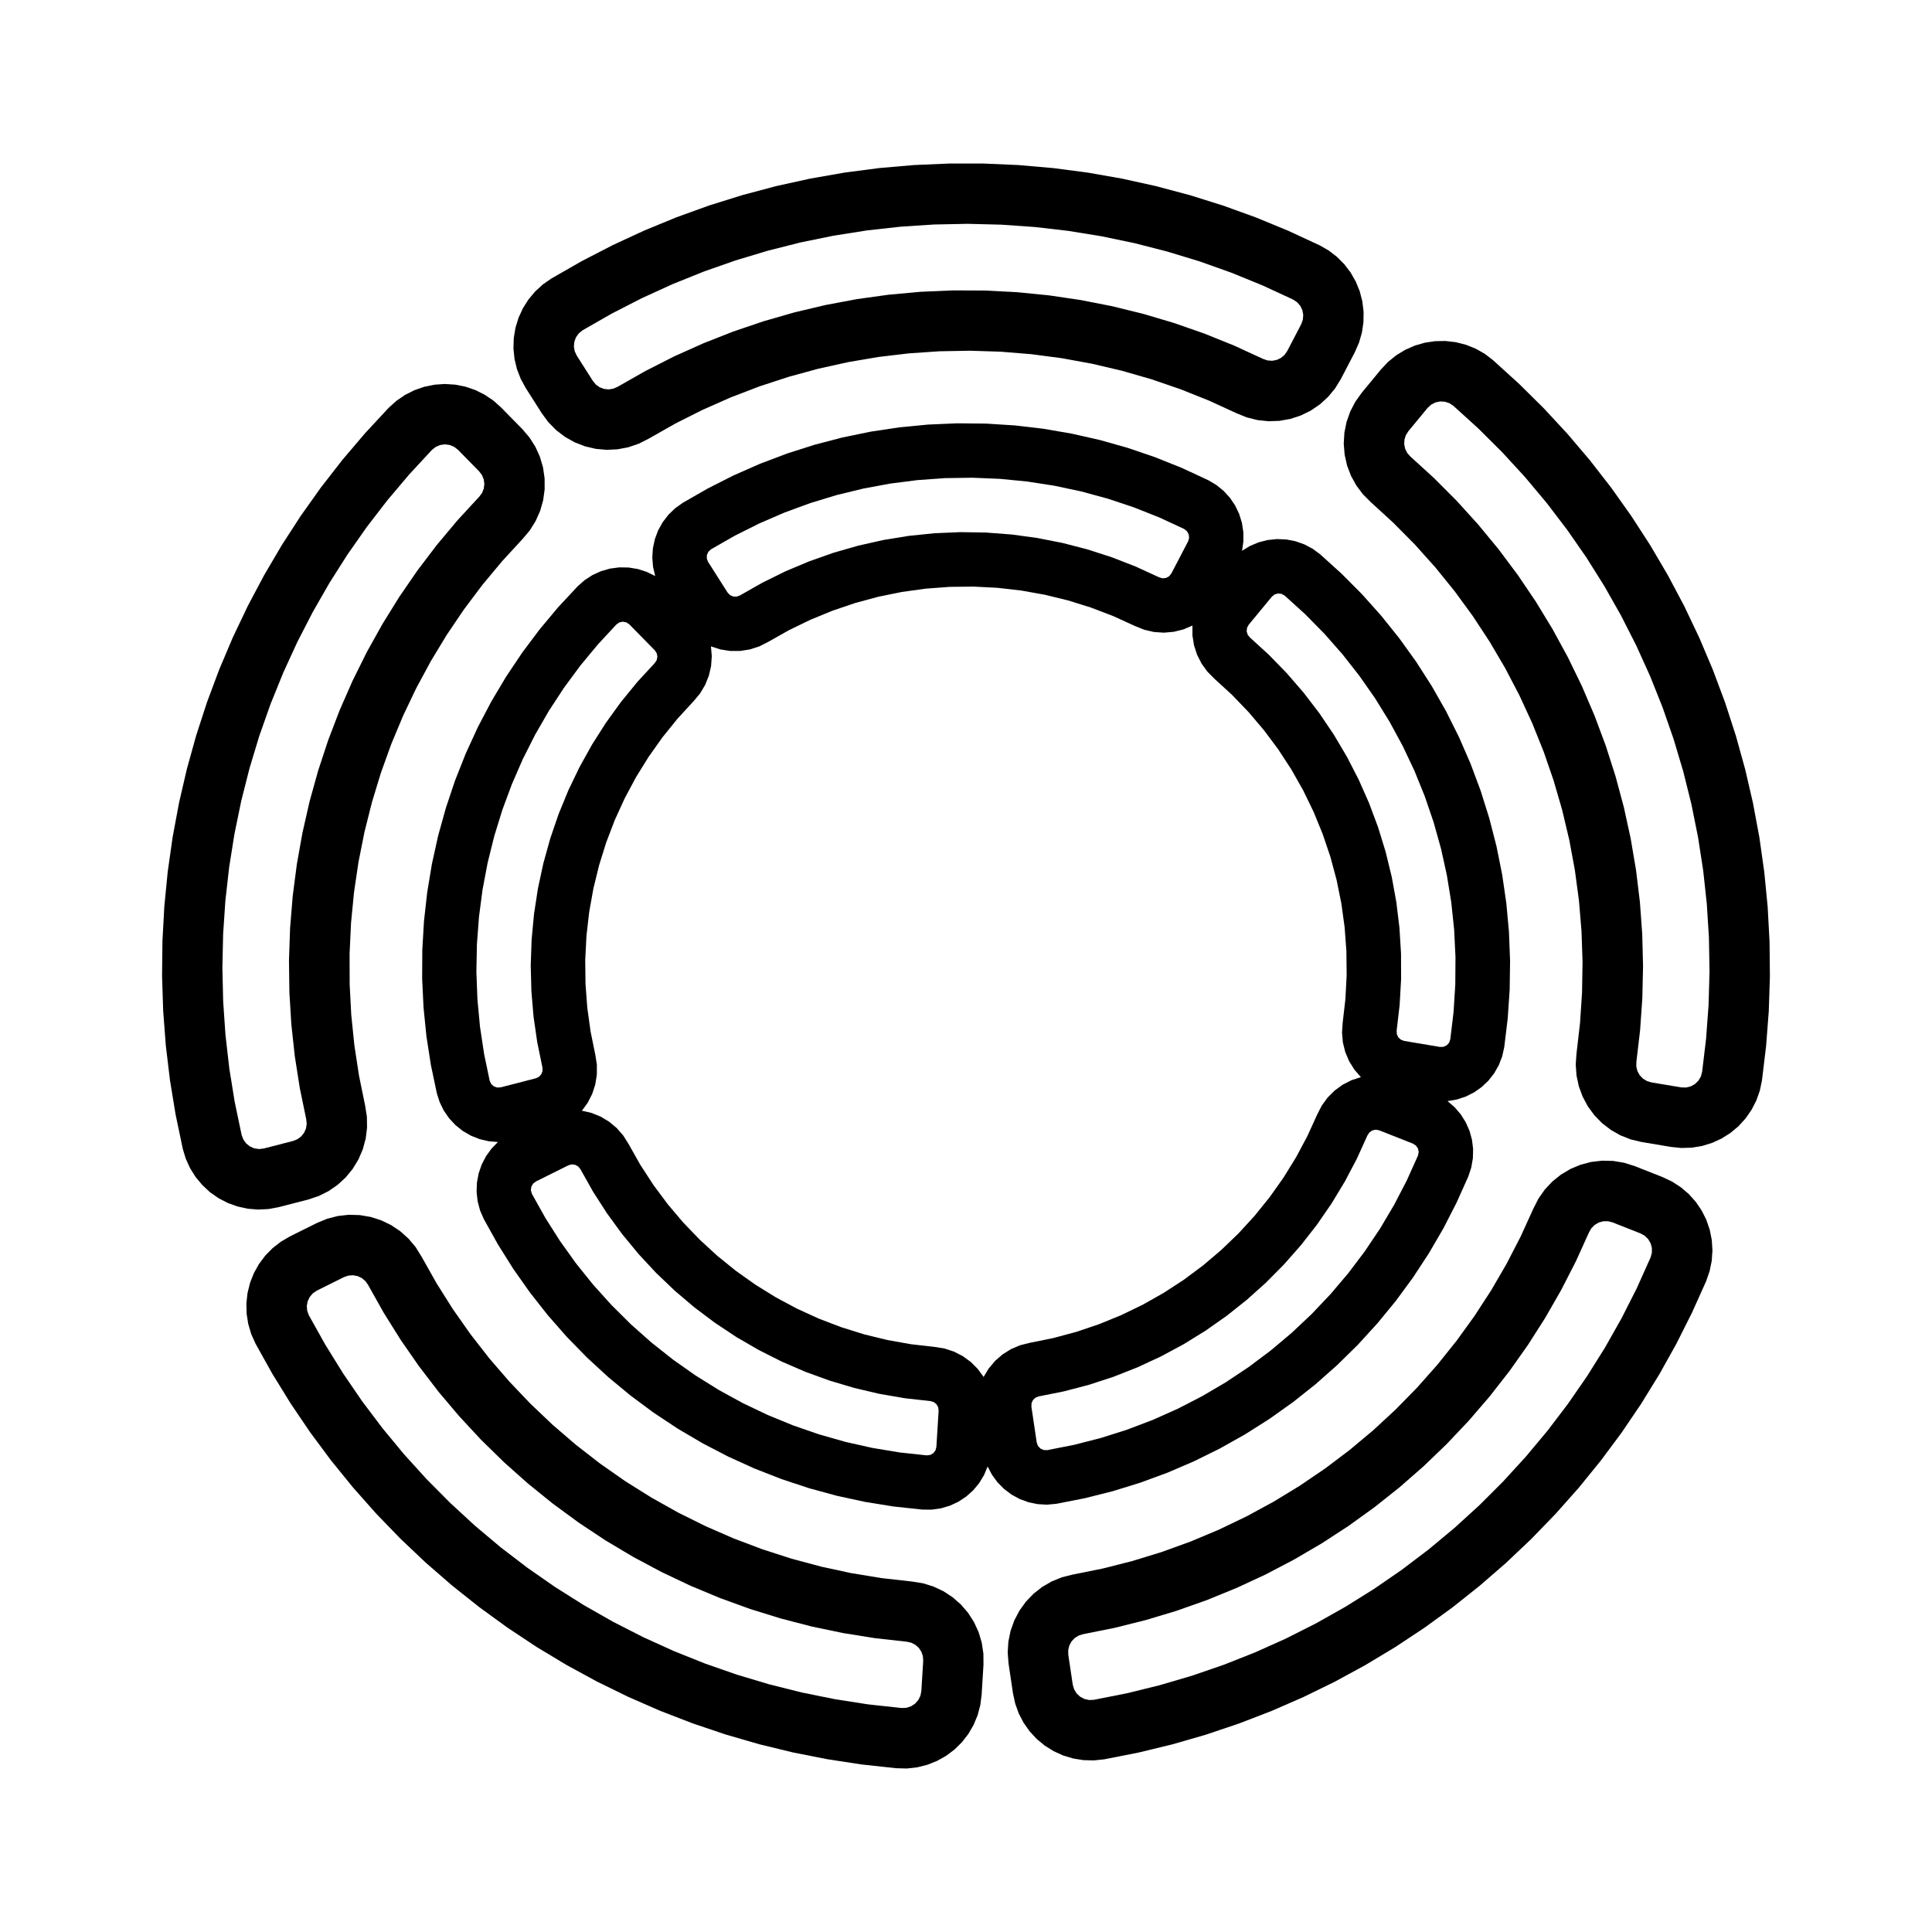
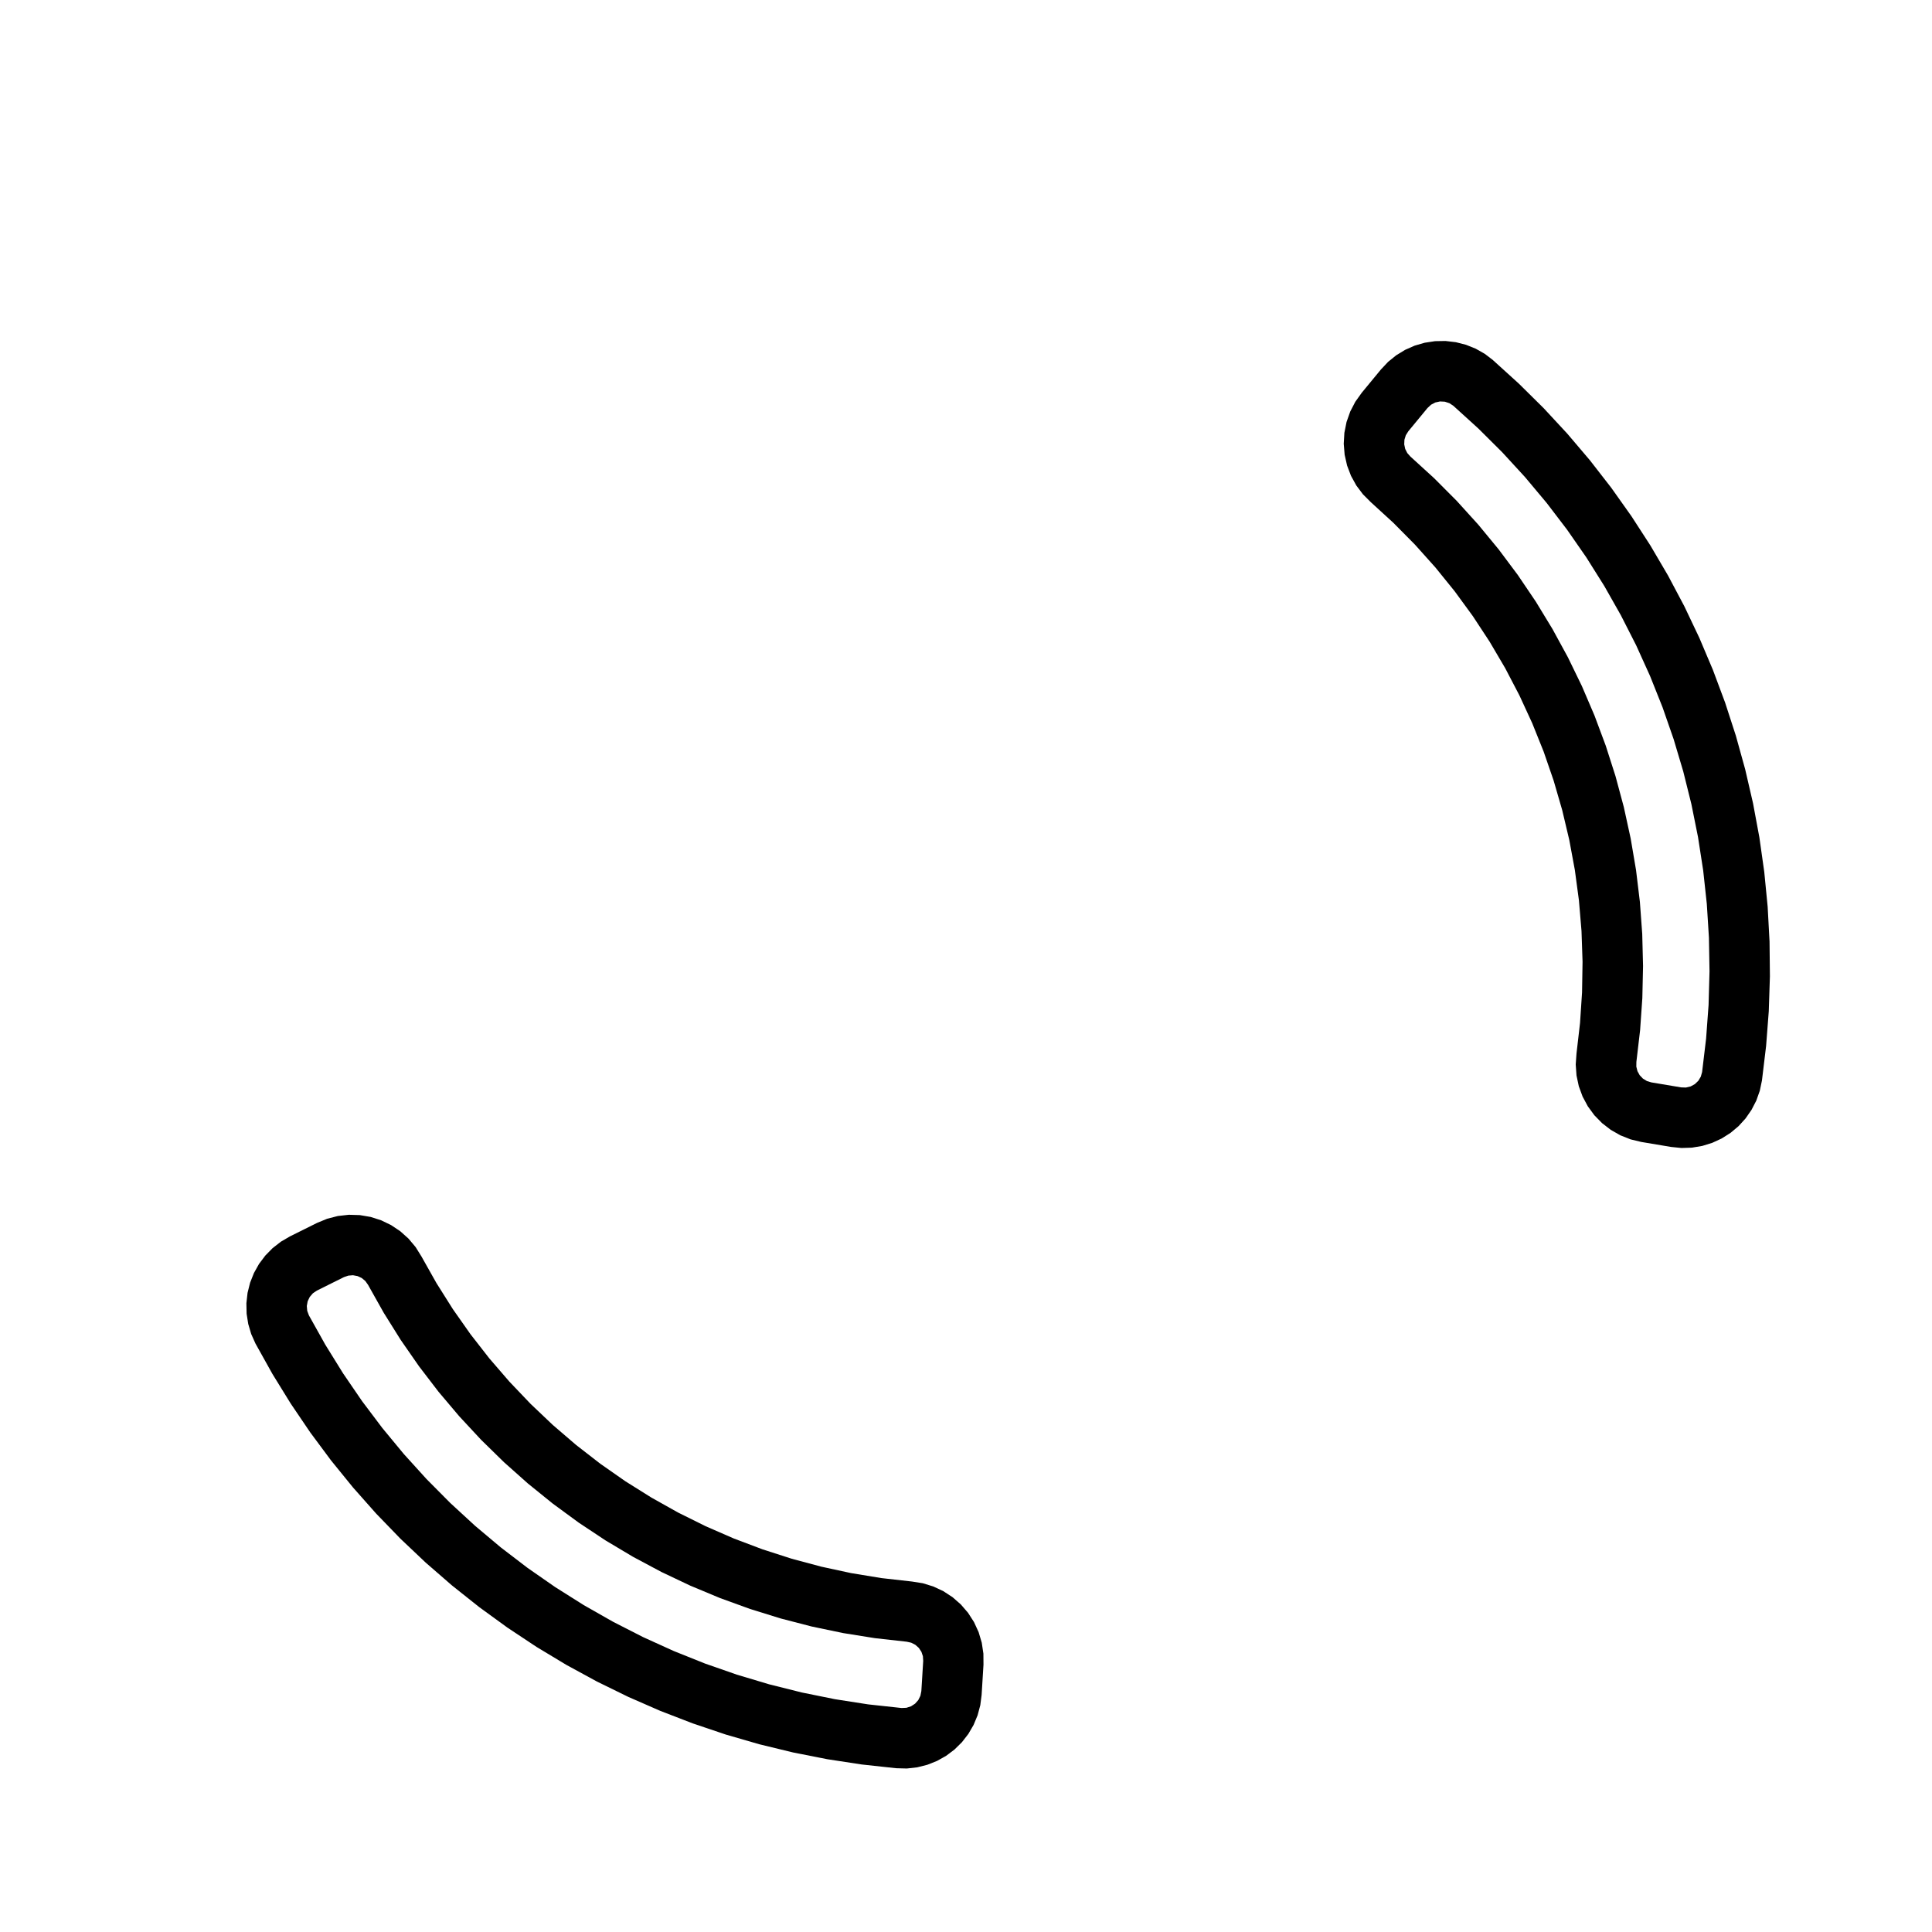
<svg xmlns="http://www.w3.org/2000/svg" fill="#000000" width="800px" height="800px" version="1.1" viewBox="144 144 512 512">
  <g fill-rule="evenodd">
-     <path d="m298.41 231.52-0.996 0.797-0.75 1.027-0.453 1.188-0.125 1.27 0.211 1.254 0.535 1.16 4.301 6.762 0.789 0.945 1.008 0.715 1.152 0.434 1.23 0.125 1.219-0.191 1.129-0.492 7.391-4.203 7.582-3.848 7.754-3.481 7.91-3.113 8.051-2.731 8.168-2.348 8.273-1.961 8.352-1.566 8.418-1.168 8.465-0.77 8.496-0.367 8.5 0.035 8.488 0.438 8.457 0.84 8.41 1.238 8.344 1.637 8.254 2.031 8.152 2.418 8.027 2.801 7.883 3.18 7.723 3.551 1.168 0.395 1.23 0.086 1.211-0.23 1.113-0.535 0.941-0.801 0.707-1.012 3.703-7.106 0.434-1.199 0.105-1.27-0.23-1.254-0.555-1.148-0.836-0.961-1.059-0.707-8.105-3.742-8.266-3.375-8.414-2.996-8.551-2.598-8.652-2.223-8.742-1.828-8.816-1.43-8.871-1.027-8.906-0.625-8.926-0.223-8.926 0.18-8.914 0.586-8.879 0.988-8.82 1.391-8.75 1.789-8.66 2.188-8.551 2.574-8.43 2.957-8.281 3.336-8.121 3.707-7.945 4.074-7.754 4.434m-8.258-13.727 8.016-4.59 8.207-4.238 8.383-3.879 8.543-3.512 8.688-3.137 8.816-2.754 8.926-2.371 9.023-1.984 9.098-1.594 9.16-1.195 9.203-0.797 9.23-0.398h9.234l9.23 0.402 9.199 0.801 9.16 1.199 9.098 1.598 9.016 1.992 8.926 2.379 8.812 2.762 8.688 3.144 8.539 3.516 8.383 3.883 2.398 1.379 2.195 1.688 1.949 1.961 1.672 2.203 1.367 2.41 1.039 2.562 0.684 2.68 0.328 2.746-0.039 2.766-0.406 2.734-0.766 2.66-1.113 2.535-3.703 7.106-1.527 2.488-1.863 2.254-2.16 1.969-2.414 1.648-2.621 1.293-2.777 0.91-2.875 0.516-2.922 0.105-2.906-0.301-2.836-0.707-2.711-1.094-7.391-3.387-7.551-3.012-7.688-2.637-7.809-2.246-7.914-1.859-7.996-1.461-8.062-1.062-8.102-0.66-8.125-0.258-8.125 0.145-8.113 0.555-8.07 0.957-8.012 1.363-7.934 1.754-7.84 2.144-7.723 2.527-7.586 2.91-7.438 3.285-7.262 3.652-7.07 4.012-2.606 1.324-2.766 0.945-2.871 0.551-2.918 0.141-2.91-0.266-2.84-0.672-2.719-1.062-2.551-1.43-2.324-1.773-2.051-2.082-1.738-2.348-4.301-6.762-1.328-2.43-0.996-2.586-0.645-2.691-0.281-2.75 0.086-2.766 0.453-2.731 0.812-2.644 1.152-2.516 1.48-2.336 1.773-2.121 2.039-1.867 2.285-1.59" />
-     <path d="m208.04 444.79 0.449 1.195 0.746 1.031 0.992 0.801 1.168 0.508 1.258 0.188 1.266-0.152 7.758-2 1.145-0.457 0.992-0.734 0.77-0.961 0.5-1.129 0.195-1.219-0.121-1.23-1.715-8.328-1.316-8.398-0.918-8.449-0.516-8.484-0.109-8.5 0.293-8.496 0.691-8.473 1.094-8.43 1.492-8.367 1.883-8.289 2.277-8.191 2.66-8.07 3.039-7.941 3.418-7.789 3.777-7.613 4.137-7.426 4.484-7.227 4.816-7.004 5.144-6.766 5.461-6.516 5.762-6.246 0.734-0.988 0.457-1.145 0.156-1.223-0.16-1.223-0.469-1.145-0.746-0.984-5.613-5.719-1.008-0.781-1.176-0.492-1.266-0.168-1.266 0.172-1.176 0.5-1.004 0.789-6.066 6.555-5.762 6.82-5.453 7.074-5.125 7.316-4.785 7.535-4.438 7.75-4.086 7.941-3.719 8.117-3.352 8.277-2.973 8.422-2.586 8.551-2.195 8.656-1.797 8.746-1.406 8.82-1.004 8.871-0.598 8.914-0.195 8.926 0.211 8.926 0.613 8.906 1.02 8.871 1.422 8.816 1.836 8.758m-15.609 3.617-1.891-9.043-1.496-9.113-1.098-9.168-0.699-9.211-0.297-9.23 0.102-9.234 0.5-9.227 0.902-9.195 1.301-9.145 1.691-9.078 2.086-8.996 2.473-8.898 2.856-8.781 3.234-8.652 3.606-8.504 3.969-8.34 4.328-8.156 4.68-7.965 5.019-7.754 5.352-7.527 5.672-7.289 5.984-7.039 6.281-6.769 2.055-1.855 2.281-1.566 2.469-1.25 2.613-0.91 2.711-0.559 2.762-0.191 2.762 0.176 2.715 0.539 2.621 0.898 2.481 1.234 2.293 1.551 2.066 1.844 5.613 5.719 1.895 2.223 1.566 2.469 1.203 2.66 0.82 2.805 0.418 2.891 0.012 2.922-0.398 2.898-0.801 2.812-1.184 2.672-1.547 2.481-1.879 2.238-5.5 5.981-5.199 6.246-4.883 6.5-4.555 6.734-4.211 6.953-3.859 7.152-3.5 7.336-3.133 7.5-2.754 7.648-2.367 7.773-1.98 7.883-1.586 7.969-1.188 8.039-0.785 8.09-0.383 8.121 0.02 8.125 0.422 8.117 0.828 8.086 1.23 8.035 1.629 7.965 0.453 2.887 0.047 2.922-0.363 2.902-0.766 2.82-1.152 2.684-1.516 2.5-1.855 2.262-2.152 1.98-2.402 1.656-2.613 1.305-2.769 0.926-7.758 2-2.719 0.516-2.766 0.145-2.762-0.223-2.707-0.586-2.606-0.938-2.457-1.273-2.266-1.586-2.035-1.898-1.766-2.125-1.473-2.344-1.145-2.519-0.801-2.648" />
    <path d="m382.95 596.64 1.273-0.059 1.215-0.395 1.066-0.695 0.848-0.953 0.57-1.145 0.246-1.25 0.492-7.996-0.082-1.23-0.395-1.168-0.68-1.031-0.918-0.82-1.098-0.562-1.203-0.266-8.449-0.945-8.395-1.344-8.324-1.738-8.227-2.133-8.117-2.519-7.992-2.902-7.844-3.273-7.68-3.641-7.496-4.004-7.301-4.352-7.082-4.695-6.856-5.027-6.609-5.344-6.348-5.652-6.074-5.945-5.785-6.227-5.488-6.492-5.168-6.746-4.848-6.984-4.508-7.203-4.16-7.41-0.715-1.008-0.945-0.789-1.117-0.523-1.215-0.223-1.23 0.098-1.164 0.402-7.176 3.57-1.055 0.715-0.832 0.969-0.551 1.148-0.227 1.254 0.109 1.27 0.441 1.195 4.359 7.793 4.707 7.594 5.043 7.371 5.375 7.133 5.691 6.883 5.996 6.613 6.293 6.34 6.57 6.047 6.836 5.742 7.094 5.426 7.332 5.098 7.551 4.762 7.766 4.414 7.957 4.062 8.133 3.691 8.289 3.32 8.434 2.941 8.555 2.559 8.664 2.168 8.75 1.773 8.82 1.375 8.875 0.965m-1.383 15.961-9.184-0.996-9.129-1.395-9.062-1.789-8.977-2.18-8.871-2.57-8.75-2.953-8.613-3.324-8.465-3.699-8.297-4.062-8.113-4.418-7.914-4.766-7.699-5.106-7.473-5.43-7.231-5.75-6.973-6.055-6.707-6.352-6.422-6.641-6.125-6.914-5.824-7.168-5.508-7.418-5.18-7.648-4.848-7.856-4.5-8.066-1.129-2.523-0.785-2.656-0.43-2.734-0.059-2.766 0.309-2.75 0.672-2.684 1.02-2.574 1.352-2.414 1.664-2.211 1.941-1.977 2.188-1.699 2.387-1.395 7.176-3.57 2.699-1.113 2.832-0.727 2.902-0.324 2.922 0.086 2.883 0.492 2.781 0.891 2.629 1.273 2.43 1.629 2.176 1.949 1.879 2.238 1.547 2.481 3.988 7.082 4.336 6.879 4.672 6.648 4.996 6.41 5.309 6.152 5.606 5.883 5.894 5.598 6.168 5.297 6.422 4.984 6.66 4.656 6.887 4.316 7.094 3.977 7.281 3.613 7.453 3.25 7.602 2.871 7.738 2.492 7.848 2.106 7.945 1.715 8.02 1.316 8.074 0.91 2.887 0.457 2.793 0.863 2.644 1.238 2.445 1.598 2.195 1.926 1.906 2.215 1.578 2.457 1.219 2.656 0.832 2.801 0.434 2.891 0.023 2.922-0.492 7.996-0.352 2.746-0.715 2.676-1.062 2.555-1.391 2.394-1.699 2.188-1.969 1.941-2.211 1.664-2.414 1.355-2.57 1.023-2.684 0.676-2.75 0.312-2.762-0.074" />
-     <path d="m581.43 477.22 0.336-1.23v-1.273l-0.332-1.23-0.645-1.098-0.91-0.891-1.113-0.621-7.453-2.941-1.195-0.301-1.234 0.016-1.188 0.328-1.066 0.621-0.875 0.871-0.625 1.062-3.512 7.742-3.875 7.566-4.227 7.375-4.57 7.168-4.906 6.941-5.231 6.699-5.543 6.449-5.84 6.176-6.125 5.894-6.398 5.598-6.656 5.289-6.898 4.969-7.125 4.637-7.336 4.293-7.531 3.941-7.715 3.578-7.871 3.211-8.016 2.832-8.141 2.449-8.246 2.062-8.332 1.668-1.18 0.367-1.043 0.656-0.848 0.902-0.586 1.09-0.293 1.199 0.023 1.234 1.18 7.926 0.352 1.223 0.664 1.09 0.926 0.875 1.125 0.598 1.246 0.289 1.273-0.051 8.762-1.734 8.672-2.133 8.57-2.519 8.445-2.906 8.305-3.285 8.148-3.656 7.969-4.027 7.785-4.383 7.578-4.731 7.356-5.066 7.113-5.394 6.867-5.715 6.602-6.016 6.316-6.312 6.027-6.59 5.723-6.856 5.406-7.109 5.078-7.344 4.742-7.566 4.394-7.777 4.035-7.965 3.66-8.164m14.746 6.246-3.789 8.422-4.144 8.254-4.504 8.066-4.848 7.863-5.184 7.644-5.512 7.41-5.824 7.168-6.133 6.906-6.422 6.637-6.707 6.352-6.977 6.055-7.231 5.75-7.477 5.426-7.703 5.098-7.914 4.762-8.117 4.414-8.297 4.055-8.465 3.691-8.621 3.324-8.758 2.949-8.871 2.562-8.977 2.176-9.062 1.785-2.75 0.293-2.766-0.074-2.731-0.438-2.648-0.797-2.519-1.145-2.348-1.465-2.133-1.762-1.879-2.031-1.594-2.262-1.281-2.453-0.941-2.606-0.59-2.707-1.18-7.926-0.227-2.91 0.18-2.918 0.59-2.863 0.984-2.75 1.359-2.586 1.707-2.371 2.023-2.106 2.297-1.805 2.527-1.465 2.711-1.098 2.836-0.707 7.969-1.605 7.879-2 7.769-2.387 7.644-2.769 7.492-3.148 7.324-3.516 7.144-3.879 6.941-4.227 6.723-4.57 6.488-4.898 6.238-5.215 5.969-5.516 5.688-5.809 5.391-6.082 5.082-6.344 4.762-6.59 4.43-6.816 4.082-7.027 3.727-7.227 3.367-7.402 1.328-2.606 1.676-2.394 2-2.133 2.277-1.832 2.508-1.496 2.695-1.129 2.828-0.742 2.902-0.336 2.922 0.07 2.883 0.48 2.785 0.875 7.453 2.941 2.5 1.184 2.324 1.508 2.102 1.797 1.844 2.062 1.559 2.289 1.238 2.473 0.898 2.621 0.543 2.715 0.176 2.762-0.188 2.762-0.555 2.711-0.902 2.625" />
    <path d="m529.17 251.55-1.062-0.699-1.211-0.398-1.273-0.066-1.246 0.273-1.129 0.59-0.938 0.867-5.098 6.184-0.656 1.043-0.367 1.18-0.055 1.234 0.258 1.211 0.559 1.098 0.82 0.922 6.277 5.727 6 6.019 5.707 6.297 5.406 6.559 5.09 6.812 4.762 7.043 4.418 7.262 4.07 7.461 3.715 7.648 3.344 7.812 2.973 7.965 2.594 8.098 2.207 8.211 1.812 8.305 1.422 8.379 1.02 8.438 0.621 8.48 0.215 8.5-0.188 8.5-0.59 8.48-0.988 8.445-0.016 1.234 0.301 1.199 0.594 1.082 0.852 0.891 1.055 0.648 1.18 0.359 7.898 1.324 1.273 0.039 1.238-0.293 1.117-0.609 0.922-0.883 0.656-1.094 0.348-1.223 1.059-8.867 0.656-8.906 0.25-8.926-0.156-8.926-0.559-8.914-0.961-8.879-1.367-8.828-1.762-8.758-2.156-8.664-2.551-8.559-2.934-8.434-3.309-8.293-3.684-8.137-4.051-7.961-4.402-7.769-4.75-7.562-5.094-7.336-5.414-7.098-5.734-6.848-6.039-6.578-6.328-6.297-6.621-6.016m10.504-12.094 6.84 6.207 6.566 6.492 6.277 6.773 5.981 7.039 5.668 7.297 5.344 7.531 5.019 7.754 4.676 7.965 4.328 8.16 3.965 8.344 3.602 8.504 3.231 8.656 2.852 8.785 2.469 8.902 2.082 8.996 1.688 9.078 1.293 9.145 0.898 9.195 0.5 9.227 0.098 9.234-0.301 9.23-0.707 9.211-1.102 9.168-0.57 2.711-0.926 2.609-1.273 2.461-1.578 2.273-1.863 2.047-2.121 1.777-2.336 1.48-2.516 1.16-2.644 0.816-2.731 0.457-2.766 0.09-2.754-0.277-7.898-1.324-2.84-0.684-2.715-1.078-2.539-1.445-2.312-1.789-2.039-2.09-1.727-2.359-1.379-2.574-1.008-2.746-0.609-2.856-0.207-2.91 0.207-2.918 0.934-8.074 0.535-8.113 0.133-8.125-0.277-8.125-0.68-8.102-1.082-8.055-1.48-7.992-1.875-7.91-2.266-7.805-2.648-7.684-3.031-7.543-3.402-7.379-3.762-7.203-4.121-7.008-4.465-6.797-4.797-6.566-5.113-6.316-5.422-6.055-5.719-5.777-5.996-5.488-2.066-2.066-1.754-2.336-1.41-2.559-1.039-2.731-0.645-2.852-0.242-2.91 0.172-2.918 0.574-2.867 0.973-2.754 1.344-2.594 1.699-2.379 5.098-6.184 1.898-2.016 2.152-1.742 2.363-1.441 2.535-1.117 2.66-0.77 2.734-0.414 2.766-0.047 2.75 0.324 2.68 0.684 2.57 1.031 2.41 1.367 2.191 1.68" />
-     <path d="m506.4 444.86-2.82 6.219-3.184 6.039-3.531 5.84-3.875 5.621-4.203 5.379-4.508 5.125-4.805 4.848-5.082 4.555-5.344 4.246-5.586 3.926-5.809 3.586-6.016 3.238-6.191 2.871-6.352 2.504-6.488 2.121-6.606 1.734-6.695 1.34-0.867 0.328-0.68 0.629-0.387 0.84-0.039 0.926 1.414 9.508 0.324 0.891 0.645 0.699 0.863 0.395 0.945 0.031 7.141-1.41 7.047-1.805 6.938-2.195 6.801-2.586 6.644-2.961 6.469-3.332 6.273-3.688 6.055-4.031 5.824-4.363 5.566-4.684 5.297-4.988 5.008-5.281 4.707-5.551 4.387-5.805 4.055-6.039 3.707-6.258 3.352-6.457 2.988-6.637 0.188-0.934-0.191-0.926-0.535-0.781-0.797-0.516-8.941-3.527-0.91-0.168-0.906 0.191-0.766 0.52-0.523 0.773m-221.45 15.5 3.547 6.352 3.894 6.144 4.231 5.914 4.559 5.672 4.871 5.406 5.164 5.125 5.445 4.828 5.707 4.516 5.949 4.188 6.176 3.848 6.383 3.496 6.57 3.133 6.731 2.762 6.879 2.379 6.996 1.988 7.098 1.594 7.18 1.195 7.234 0.785 0.941-0.109 0.828-0.469 0.578-0.75 0.242-0.918 0.594-9.598-0.121-0.918-0.457-0.801-0.73-0.57-0.891-0.25-6.785-0.762-6.727-1.16-6.644-1.559-6.543-1.949-6.418-2.332-6.266-2.707-6.098-3.074-5.906-3.426-5.691-3.773-5.457-4.102-5.203-4.418-4.938-4.715-4.648-5.004-4.344-5.266-4.027-5.516-3.691-5.742-3.344-5.949-0.578-0.719-0.812-0.449-0.918-0.109-0.891 0.246-8.605 4.289-0.75 0.578-0.465 0.828-0.109 0.941 0.262 0.906m22.41-150.88-4.949 5.336-4.641 5.602-4.316 5.856-3.984 6.086-3.637 6.301-3.281 6.492-2.906 6.672-2.527 6.82-2.144 6.953-1.754 7.062-1.352 7.148-0.945 7.215-0.543 7.254-0.137 7.273 0.273 7.269 0.68 7.246 1.082 7.195 1.484 7.125 0.398 0.863 0.699 0.641 0.891 0.316 0.945-0.051 9.309-2.402 0.836-0.398 0.621-0.684 0.316-0.871-0.035-0.926-1.375-6.688-0.977-6.758-0.574-6.801-0.172-6.828 0.238-6.82 0.637-6.797 1.039-6.746 1.438-6.676 1.828-6.578 2.211-6.457 2.594-6.316 2.961-6.152 3.32-5.965 3.668-5.758 4-5.531 4.324-5.285 4.625-5.019 0.508-0.777 0.176-0.906-0.18-0.906-0.508-0.77-6.734-6.863-0.785-0.535-0.934-0.188-0.934 0.188-0.777 0.539m220.98 109.93 0.867-7.227 0.457-7.262 0.051-7.273-0.352-7.266-0.762-7.234-1.164-7.18-1.566-7.106-1.965-7.008-2.352-6.887-2.734-6.742-3.109-6.578-3.473-6.394-3.824-6.191-4.168-5.965-4.492-5.723-4.805-5.461-5.106-5.184-5.391-4.887-0.828-0.465-0.941-0.105-0.91 0.266-0.734 0.598-6.121 7.418-0.438 0.816-0.102 0.922 0.258 0.891 0.574 0.727 5.043 4.606 4.762 4.891 4.465 5.164 4.152 5.422 3.82 5.656 3.481 5.875 3.125 6.07 2.762 6.242 2.387 6.398 2.004 6.523 1.617 6.637 1.219 6.715 0.82 6.777 0.418 6.816 0.016 6.828-0.387 6.816-0.789 6.781 0.047 0.926 0.387 0.84 0.68 0.629 0.867 0.328 9.48 1.594 0.945-0.031 0.863-0.395 0.641-0.699 0.305-0.91m-70.551-135.24-6.602-3.059-6.766-2.68-6.902-2.297-7.023-1.91-7.117-1.512-7.188-1.109-7.238-0.707-7.269-0.297-7.273 0.109-7.254 0.52-7.219 0.922-7.152 1.324-7.07 1.723-6.961 2.117-6.832 2.504-6.68 2.887-6.508 3.254-6.312 3.613-0.695 0.645-0.395 0.863-0.023 0.945 0.344 0.887 5.16 8.113 0.641 0.672 0.848 0.379 0.926 0.031 0.867-0.316 5.934-3.371 6.125-3.019 6.293-2.644 6.438-2.273 6.559-1.883 6.66-1.496 6.734-1.098 6.793-0.695 6.82-0.293 6.828 0.109 6.805 0.516 6.766 0.918 6.699 1.316 6.609 1.707 6.5 2.098 6.363 2.481 6.203 2.852 0.891 0.242 0.918-0.109 0.805-0.449 0.578-0.719 4.445-8.523 0.262-0.91-0.109-0.941-0.465-0.828-0.758-0.605m-110.23 29.941-2.344 1.184-2.5 0.805-2.594 0.406h-2.625l-2.594-0.406-2.5-0.805 0.223 2.613-0.188 2.621-0.594 2.559-0.984 2.434-1.352 2.254-1.684 2.016-4.293 4.676-3.988 4.938-3.672 5.18-3.34 5.394-2.992 5.598-2.637 5.773-2.266 5.93-1.883 6.039-1.508 6.168-1.117 6.246-0.719 6.309-0.324 6.34 0.074 6.348 0.473 6.328 0.871 6.289 1.266 6.223 0.402 2.594-0.004 2.625-0.414 2.59-0.812 2.5-1.188 2.336-1.543 2.125 2.555 0.594 2.434 0.988 2.246 1.355 2.012 1.688 1.723 1.98 1.395 2.223 3.117 5.527 3.461 5.32 3.789 5.094 4.102 4.848 4.398 4.574 4.676 4.293 4.938 3.988 5.18 3.672 5.394 3.336 5.598 2.992 5.773 2.637 5.93 2.266 6.062 1.891 6.168 1.508 6.246 1.113 6.309 0.719 2.59 0.418 2.492 0.816 2.336 1.195 2.121 1.547 1.859 1.855 1.547 2.121 1.355-2.246 1.691-2.012 1.984-1.723 2.227-1.391 2.414-1.027 2.543-0.641 6.223-1.258 6.133-1.648 6.016-2.031 5.875-2.402 5.715-2.766 5.527-3.125 5.32-3.461 5.09-3.789 4.84-4.102 4.574-4.398 4.289-4.676 3.984-4.938 3.668-5.18 3.336-5.402 2.988-5.598 2.629-5.773 1.199-2.336 1.547-2.121 1.859-1.855 2.125-1.543 2.336-1.195 2.492-0.812-1.719-1.984-1.391-2.227-1.023-2.418-0.637-2.551-0.23-2.613 0.176-2.621 0.727-6.309 0.328-6.34-0.07-6.348-0.469-6.328-0.867-6.289-1.258-6.223-1.648-6.133-2.031-6.012-2.402-5.875-2.769-5.707-3.125-5.527-3.465-5.32-3.793-5.09-4.106-4.84-4.398-4.574-4.68-4.289-1.848-1.863-1.527-2.125-1.188-2.344-0.812-2.5-0.414-2.594v-2.625l-2.418 1.023-2.551 0.629-2.613 0.227-2.621-0.18-2.559-0.59-2.434-0.977-5.773-2.641-5.926-2.266-6.059-1.891-6.168-1.508-6.246-1.117-6.309-0.719-6.34-0.324-6.348 0.074-6.328 0.473-6.289 0.871-6.223 1.266-6.125 1.652-6.012 2.035-5.875 2.41-5.707 2.769-5.519 3.113m116.65-42.852 2.133 1.266 1.926 1.562 1.672 1.828 1.387 2.055 1.066 2.238 0.73 2.367 0.371 2.449 0.012 2.481-0.359 2.453 2.121-1.285 2.289-0.957 2.402-0.613 2.465-0.25 2.473 0.109 2.434 0.473 2.336 0.828 2.191 1.16 1.996 1.473 5.68 5.141 5.402 5.43 5.106 5.715 4.793 5.977 4.469 6.223 4.133 6.449 3.785 6.66 3.426 6.852 3.055 7.023 2.68 7.176 2.293 7.305 1.906 7.418 1.508 7.512 1.102 7.578 0.699 7.629 0.293 7.652-0.109 7.656-0.52 7.644-0.922 7.602-0.543 2.418-0.891 2.312-1.223 2.156-1.527 1.949-1.797 1.707-2.031 1.426-2.215 1.109-2.352 0.77-2.445 0.418 1.875 1.617 1.617 1.879 1.324 2.098 1.004 2.266 0.66 2.387 0.301 2.457-0.066 2.481-0.43 2.438-0.781 2.352-3.133 6.988-3.496 6.812-3.856 6.621-4.203 6.402-4.535 6.172-4.856 5.918-5.164 5.656-5.457 5.375-5.734 5.078-5.996 4.766-6.242 4.438-6.469 4.102-6.676 3.754-6.867 3.391-7.039 3.023-7.188 2.644-7.316 2.262-7.426 1.867-7.516 1.473-2.469 0.23-2.473-0.137-2.43-0.5-2.328-0.848-2.176-1.184-1.98-1.492-1.742-1.762-1.461-2-1.152-2.191-0.961 2.281-1.285 2.121-1.582 1.91-1.844 1.652-2.07 1.367-2.246 1.047-2.379 0.707-2.453 0.348-2.481-0.016-7.617-0.816-7.562-1.223-7.488-1.621-7.391-2.016-7.269-2.41-7.133-2.785-6.973-3.164-6.797-3.531-6.602-3.883-6.383-4.231-6.152-4.566-5.898-4.883-5.633-5.188-5.352-5.481-5.047-5.758-4.734-6.019-4.41-6.262-4.07-6.488-3.723-6.695-0.984-2.277-0.637-2.394-0.277-2.465 0.086-2.481 0.453-2.438 0.805-2.344 1.137-2.203 1.449-2.012 1.727-1.773-2.469-0.207-2.414-0.57-2.301-0.918-2.141-1.246-1.934-1.547-1.688-1.812-1.406-2.039-1.09-2.227-0.75-2.363-1.578-7.496-1.176-7.566-0.77-7.621-0.367-7.652 0.039-7.656 0.449-7.648 0.852-7.613 1.254-7.559 1.656-7.477 2.051-7.379 2.438-7.262 2.82-7.117 3.195-6.961 3.562-6.781 3.914-6.578 4.262-6.363 4.59-6.133 4.914-5.879 5.215-5.606 1.859-1.637 2.082-1.344 2.258-1.027 2.383-0.68 2.457-0.324 2.481 0.039 2.445 0.402 2.359 0.762 2.223 1.098-0.562-2.414-0.207-2.469 0.16-2.473 0.52-2.422 0.871-2.324 1.203-2.168 1.508-1.965 1.785-1.723 2.016-1.441 6.641-3.812 6.836-3.457 7.008-3.09 7.164-2.711 7.297-2.328 7.41-1.934 7.5-1.543 7.57-1.137 7.621-0.734 7.652-0.332 7.656 0.074 7.644 0.484 7.609 0.887 7.535 1.305 7.473 1.691 7.371 2.086 7.25 2.473 7.109 2.856 6.938 3.223" />
  </g>
</svg>